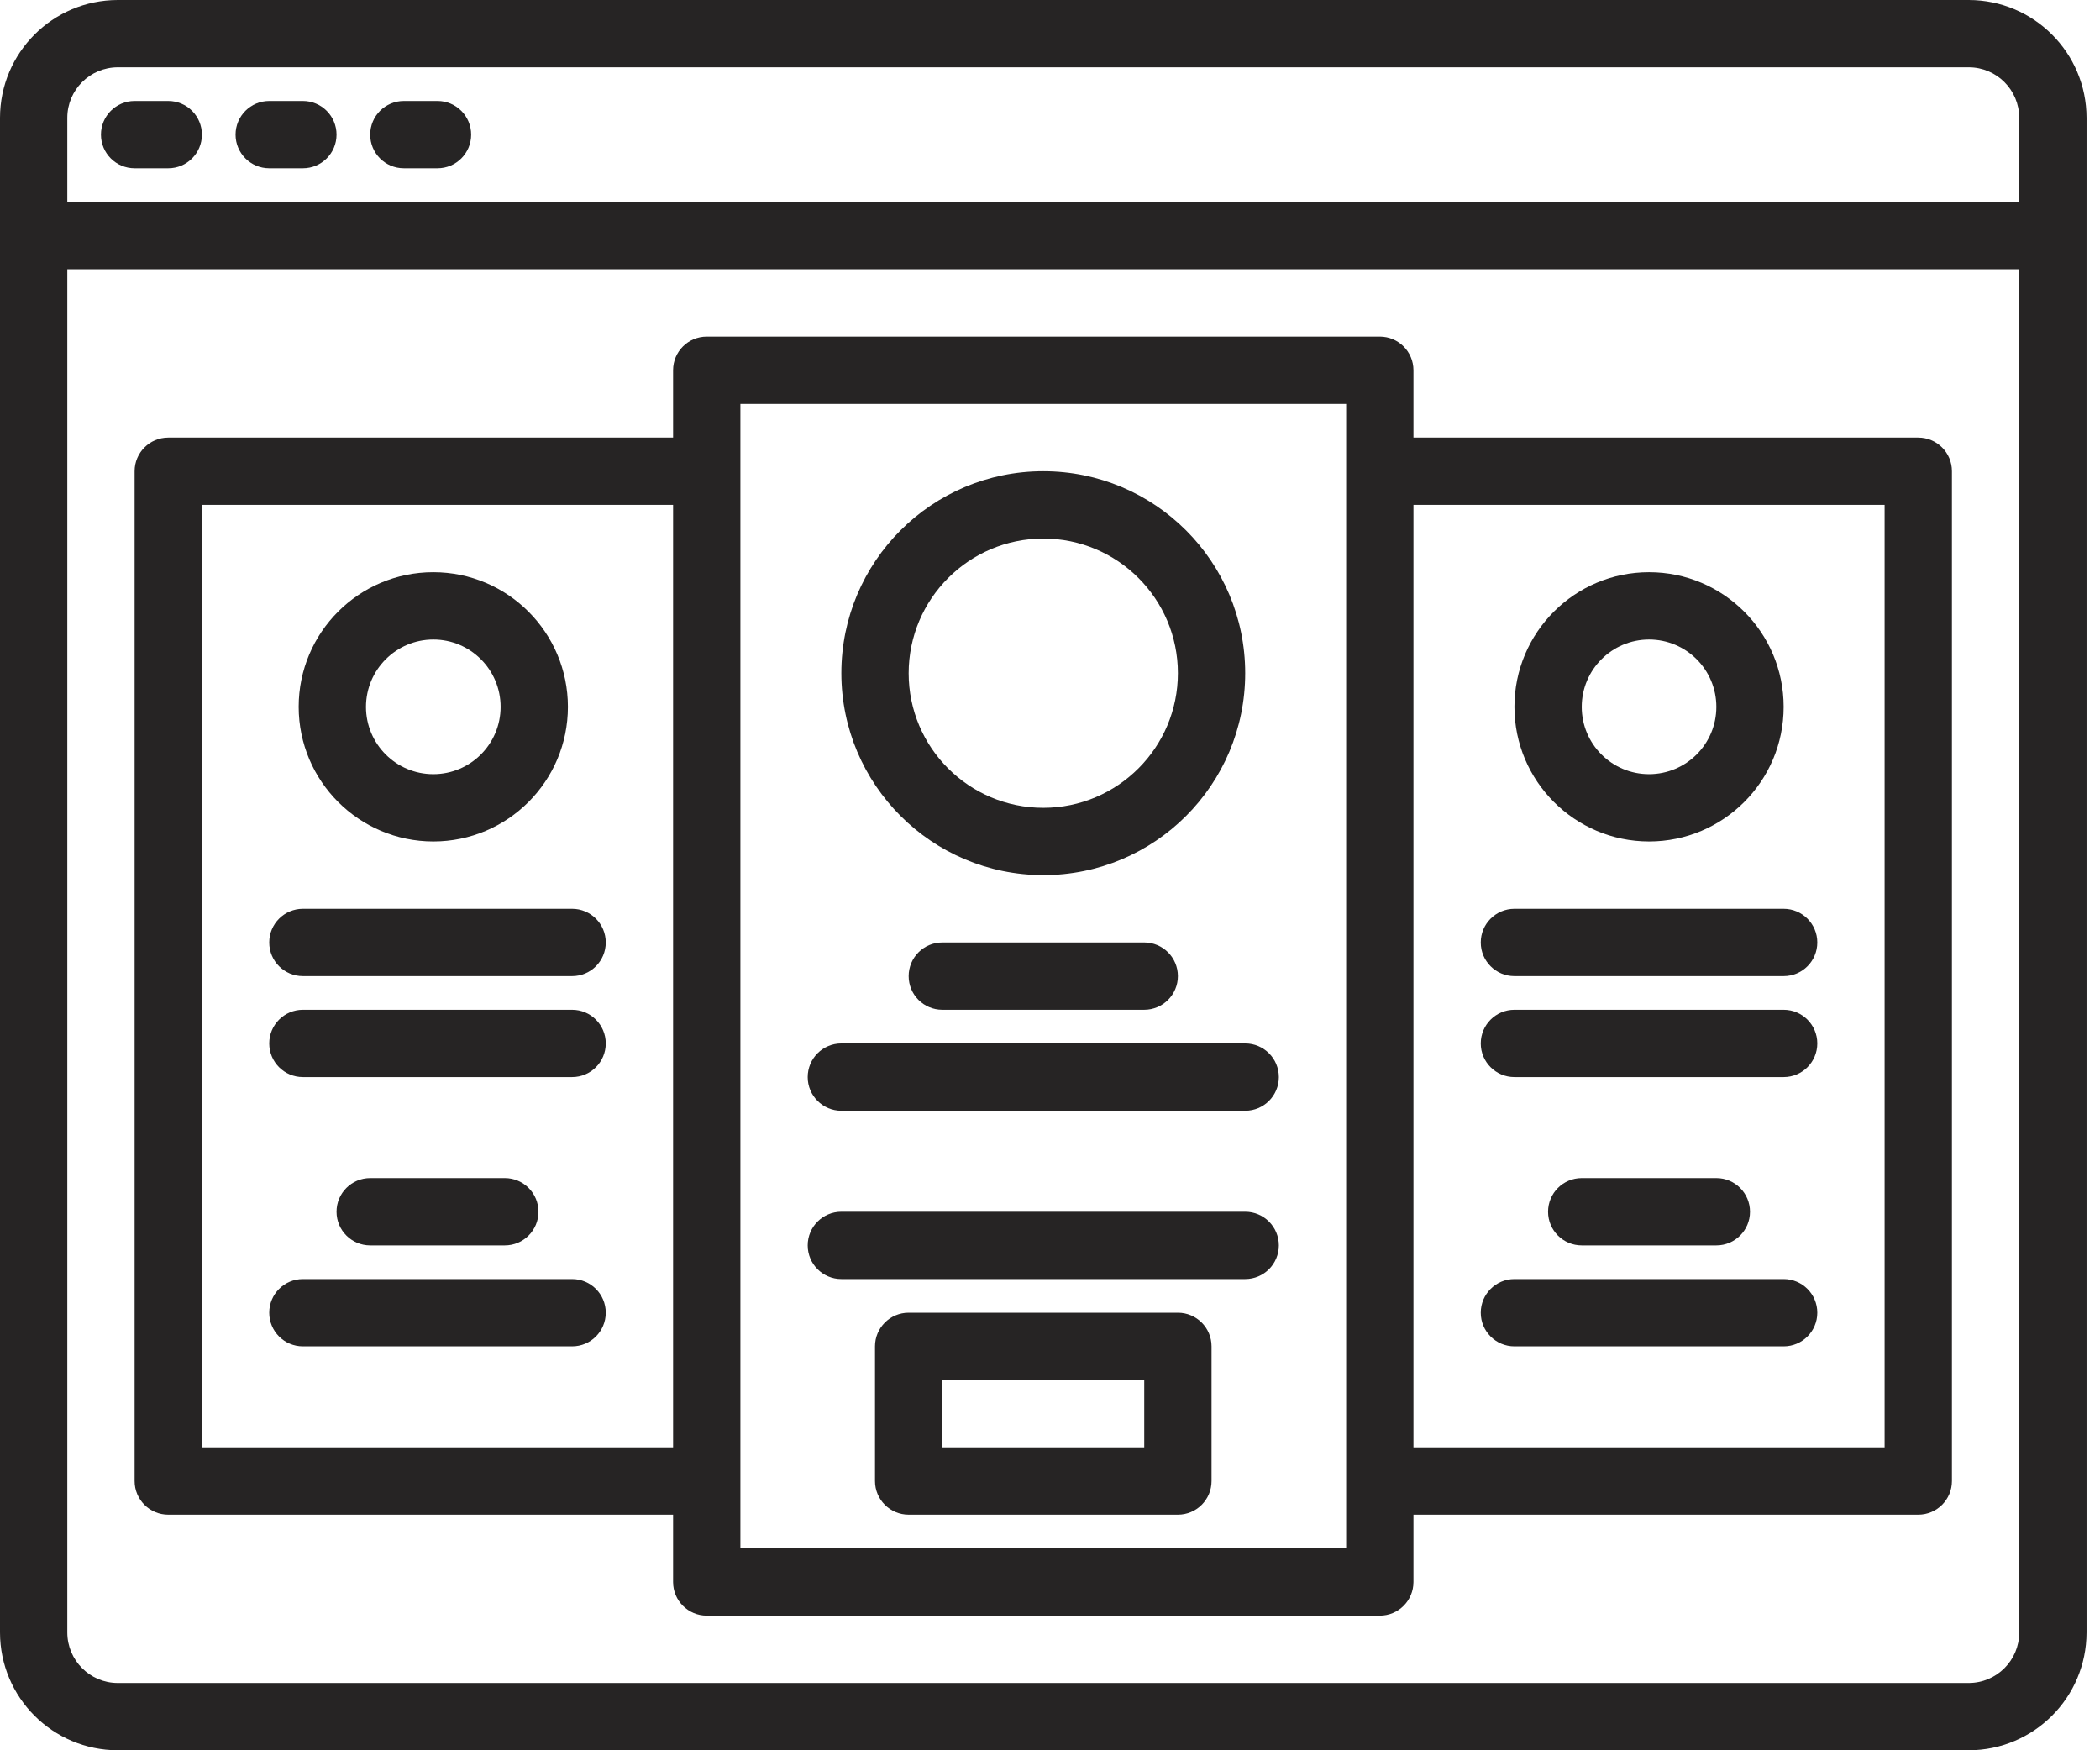
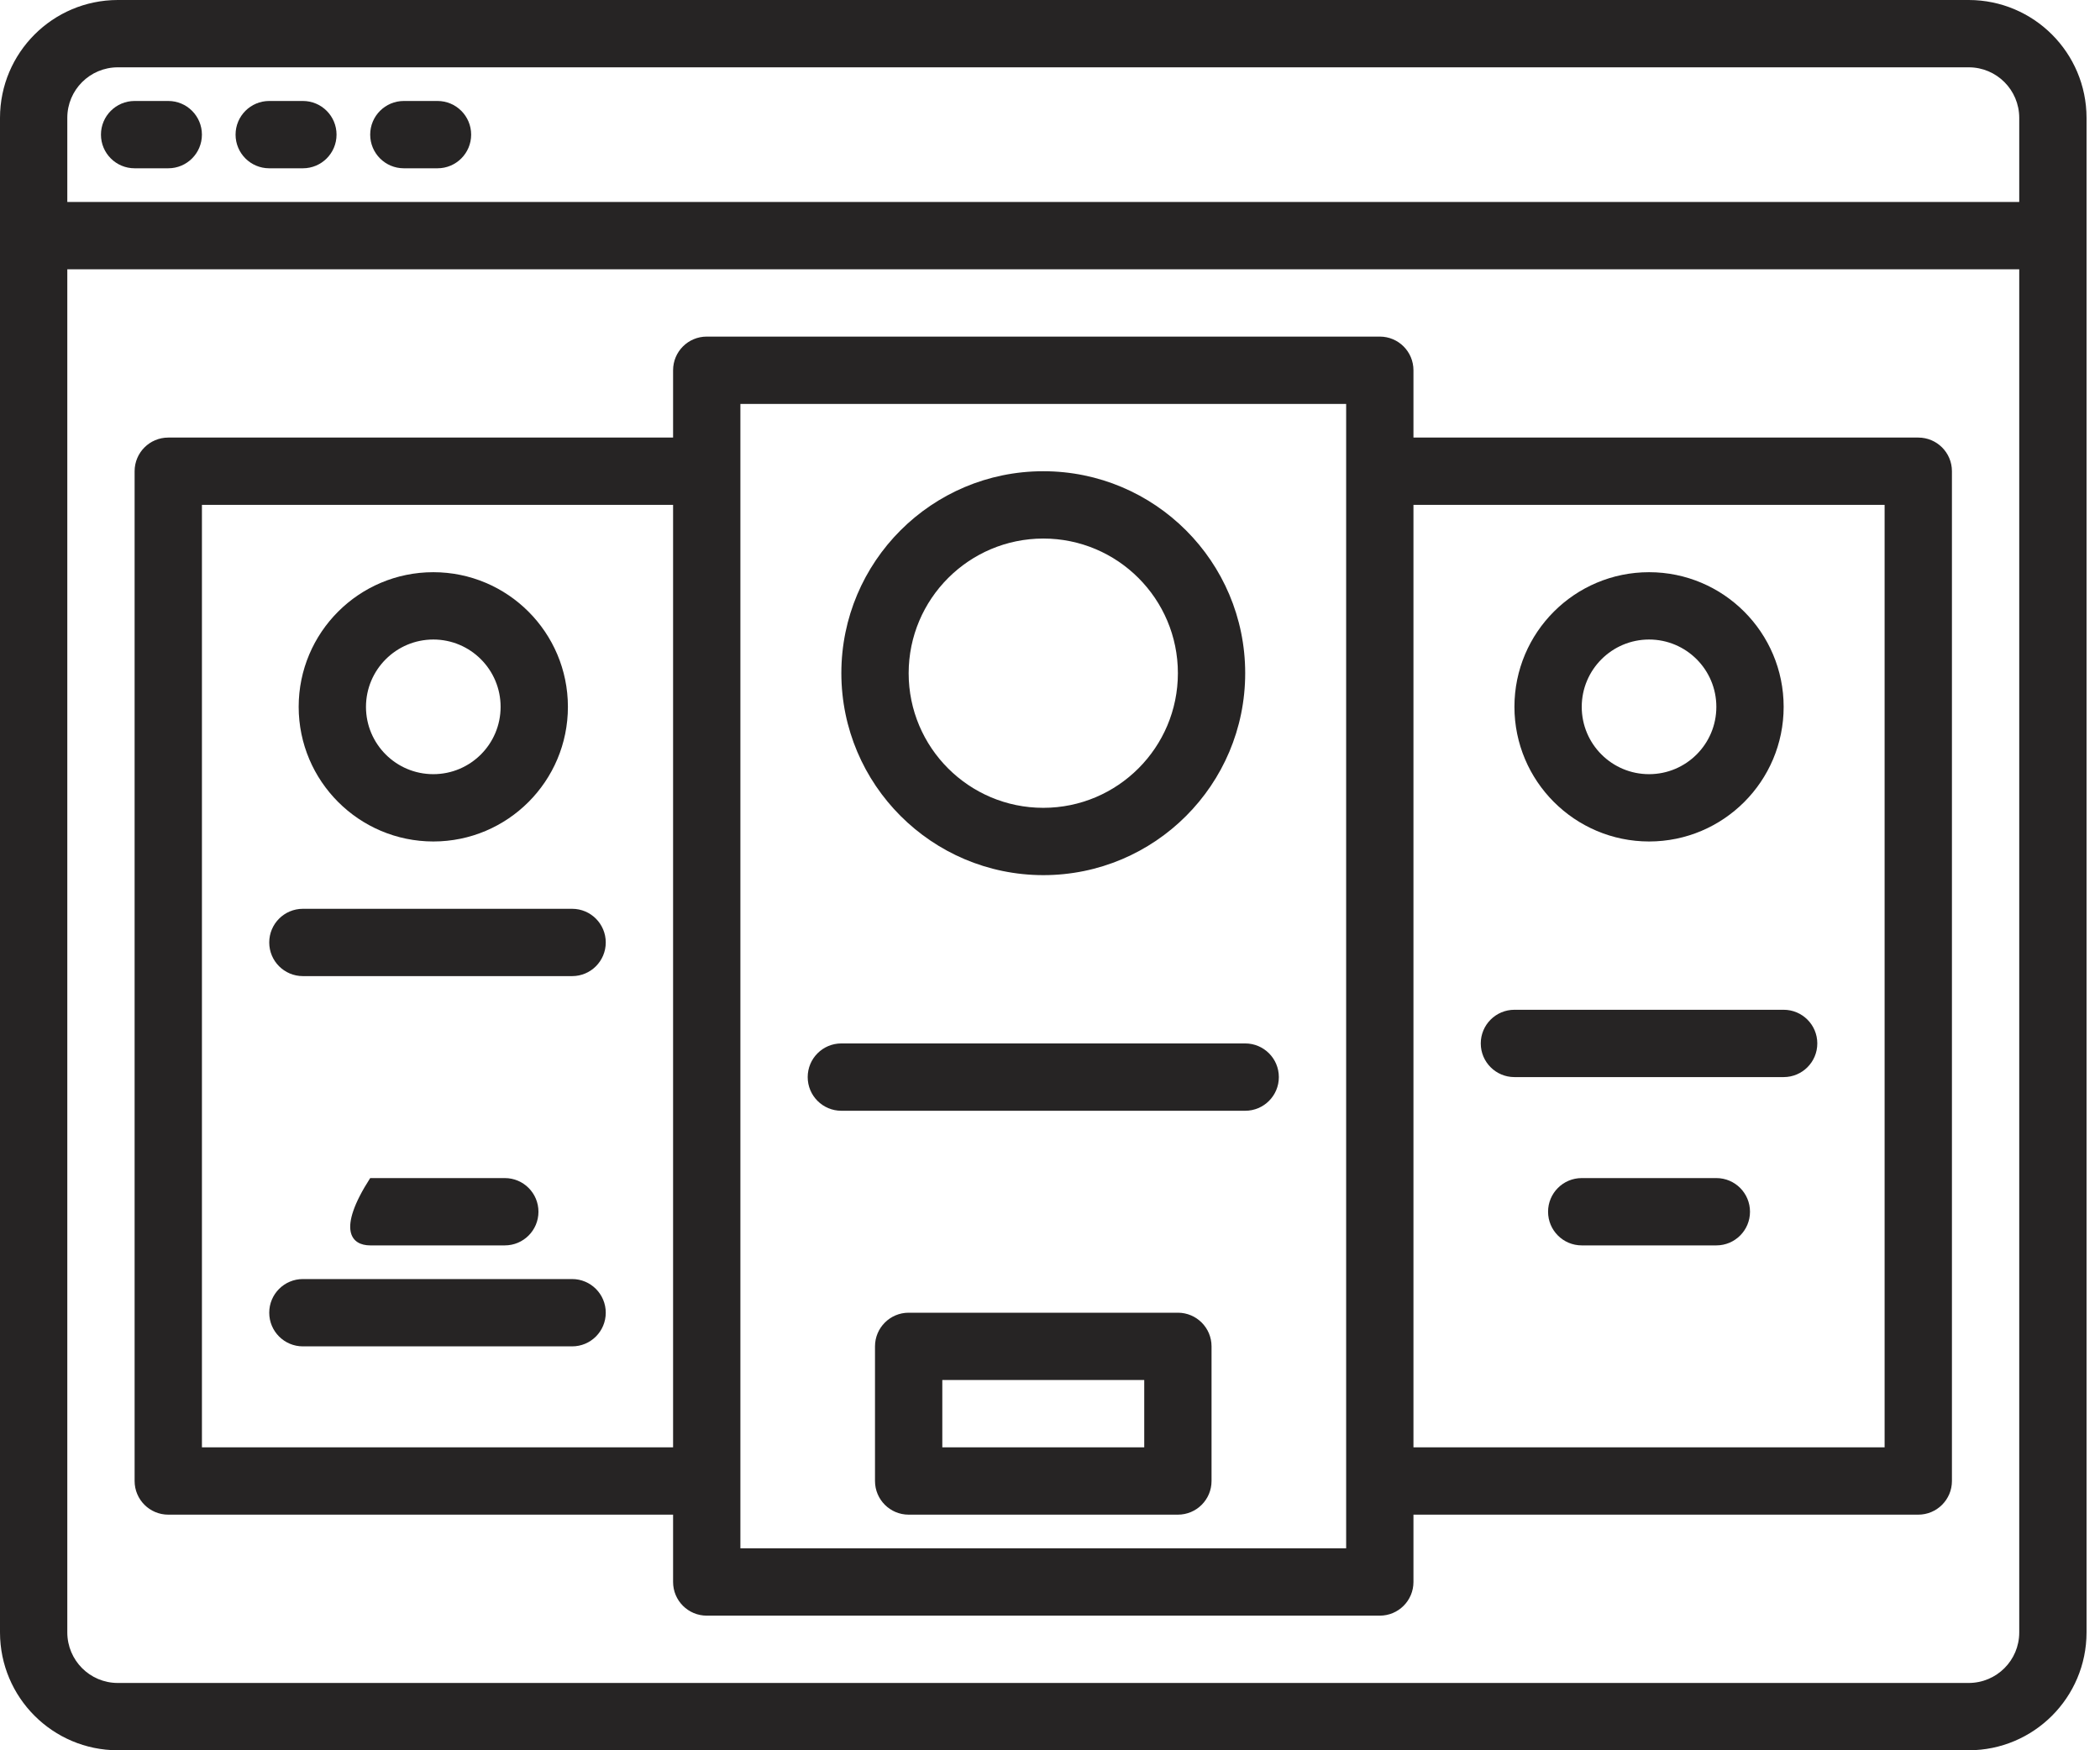
<svg xmlns="http://www.w3.org/2000/svg" width="120" height="100" viewBox="0 0 120 100" fill="none">
  <path d="M112.5 0H6.731C3.014 0.005 0.005 3.014 0 6.731V93.269C0.005 96.986 3.014 99.995 6.731 100H112.5C116.216 99.995 119.226 96.986 119.231 93.269V6.731C119.226 3.014 116.216 0.005 112.5 0ZM115.385 93.269C115.385 94.863 114.094 96.151 112.5 96.154H6.731C5.137 96.154 3.849 94.863 3.846 93.269V15.385H115.385V93.269ZM115.385 11.539H3.846V6.731C3.846 5.137 5.137 3.849 6.731 3.846H112.5C114.094 3.846 115.382 5.137 115.385 6.731V11.539Z" fill="#262424" />
  <path d="M7.692 9.615H9.615C10.678 9.615 11.538 8.755 11.538 7.692C11.538 6.63 10.678 5.769 9.615 5.769H7.692C6.63 5.769 5.769 6.63 5.769 7.692C5.769 8.755 6.63 9.615 7.692 9.615Z" fill="#262424" />
  <path d="M15.384 9.615H17.308C18.37 9.615 19.231 8.755 19.231 7.692C19.231 6.63 18.37 5.769 17.308 5.769H15.384C14.322 5.769 13.461 6.63 13.461 7.692C13.461 8.755 14.322 9.615 15.384 9.615Z" fill="#262424" />
  <path d="M23.077 9.615H25C26.062 9.615 26.923 8.755 26.923 7.692C26.923 6.63 26.062 5.769 25 5.769H23.077C22.014 5.769 21.154 6.63 21.154 7.692C21.154 8.755 22.014 9.615 23.077 9.615Z" fill="#262424" />
  <path d="M59.616 50C65.988 50 71.154 44.834 71.154 38.462C71.154 32.089 65.988 26.923 59.616 26.923C53.243 26.923 48.077 32.089 48.077 38.462C48.084 44.832 53.245 49.993 59.616 50ZM59.616 30.769C63.863 30.769 67.308 34.214 67.308 38.462C67.308 42.709 63.863 46.154 59.616 46.154C55.368 46.154 51.923 42.709 51.923 38.462C51.928 34.216 55.37 30.774 59.616 30.769Z" fill="#262424" />
-   <path d="M53.846 53.846C52.783 53.846 51.923 54.707 51.923 55.769C51.923 56.832 52.783 57.692 53.846 57.692H65.384C66.447 57.692 67.308 56.832 67.308 55.769C67.308 54.707 66.447 53.846 65.384 53.846H53.846Z" fill="#262424" />
  <path d="M71.154 59.615H48.077C47.014 59.615 46.154 60.476 46.154 61.539C46.154 62.601 47.014 63.462 48.077 63.462H71.154C72.216 63.462 73.077 62.601 73.077 61.539C73.077 60.476 72.216 59.615 71.154 59.615Z" fill="#262424" />
-   <path d="M71.154 69.231H48.077C47.014 69.231 46.154 70.091 46.154 71.154C46.154 72.216 47.014 73.077 48.077 73.077H71.154C72.216 73.077 73.077 72.216 73.077 71.154C73.077 70.091 72.216 69.231 71.154 69.231Z" fill="#262424" />
  <path d="M67.308 75H51.923C50.861 75 50 75.861 50 76.923V84.615C50 85.678 50.861 86.538 51.923 86.538H67.308C68.37 86.538 69.231 85.678 69.231 84.615V76.923C69.231 75.861 68.37 75 67.308 75ZM65.385 82.692H53.846V78.846H65.385V82.692Z" fill="#262424" />
  <path d="M24.76 48.077C29.007 48.077 32.452 44.632 32.452 40.385C32.452 36.137 29.007 32.692 24.76 32.692C20.512 32.692 17.067 36.137 17.067 40.385C17.072 44.63 20.515 48.072 24.76 48.077ZM24.76 36.538C26.885 36.538 28.606 38.26 28.606 40.385C28.606 42.51 26.885 44.231 24.76 44.231C22.635 44.231 20.913 42.51 20.913 40.385C20.916 38.262 22.637 36.541 24.76 36.538Z" fill="#262424" />
  <path d="M32.693 51.923H17.308C16.245 51.923 15.385 52.784 15.385 53.846C15.385 54.909 16.245 55.769 17.308 55.769H32.693C33.755 55.769 34.615 54.909 34.615 53.846C34.615 52.784 33.755 51.923 32.693 51.923Z" fill="#262424" />
-   <path d="M32.693 57.692H17.308C16.245 57.692 15.385 58.553 15.385 59.615C15.385 60.678 16.245 61.538 17.308 61.538H32.693C33.755 61.538 34.615 60.678 34.615 59.615C34.615 58.553 33.755 57.692 32.693 57.692Z" fill="#262424" />
  <path d="M32.693 73.077H17.308C16.245 73.077 15.385 73.938 15.385 75C15.385 76.062 16.245 76.923 17.308 76.923H32.693C33.755 76.923 34.615 76.062 34.615 75C34.615 73.938 33.755 73.077 32.693 73.077Z" fill="#262424" />
-   <path d="M28.846 71.154C29.909 71.154 30.769 70.293 30.769 69.231C30.769 68.168 29.909 67.308 28.846 67.308H21.154C20.091 67.308 19.231 68.168 19.231 69.231C19.231 70.293 20.091 71.154 21.154 71.154H28.846Z" fill="#262424" />
+   <path d="M28.846 71.154C29.909 71.154 30.769 70.293 30.769 69.231C30.769 68.168 29.909 67.308 28.846 67.308H21.154C19.231 70.293 20.091 71.154 21.154 71.154H28.846Z" fill="#262424" />
  <path d="M94.231 48.077C98.478 48.077 101.923 44.632 101.923 40.385C101.923 36.137 98.478 32.692 94.231 32.692C89.983 32.692 86.539 36.137 86.539 40.385C86.543 44.63 89.986 48.072 94.231 48.077ZM94.231 36.538C96.356 36.538 98.077 38.26 98.077 40.385C98.077 42.51 96.356 44.231 94.231 44.231C92.106 44.231 90.385 42.51 90.385 40.385C90.387 38.262 92.108 36.541 94.231 36.538Z" fill="#262424" />
  <path d="M109.615 25H80.769V21.154C80.769 20.091 79.909 19.231 78.846 19.231H40.385C39.322 19.231 38.462 20.091 38.462 21.154V25H9.615C8.553 25 7.692 25.86 7.692 26.923V84.615C7.692 85.678 8.553 86.538 9.615 86.538H38.462V90.385C38.462 91.447 39.322 92.308 40.385 92.308H78.846C79.909 92.308 80.769 91.447 80.769 90.385V86.538H109.615C110.678 86.538 111.539 85.678 111.539 84.615V26.923C111.539 25.86 110.678 25 109.615 25ZM38.462 82.692H11.539V28.846H38.462V82.692ZM76.923 88.462H42.308V23.077H76.923V88.462ZM107.692 82.692H80.769V28.846H107.692V82.692Z" fill="#262424" />
-   <path d="M86.538 55.769H101.923C102.985 55.769 103.846 54.909 103.846 53.846C103.846 52.784 102.985 51.923 101.923 51.923H86.538C85.476 51.923 84.615 52.784 84.615 53.846C84.615 54.909 85.476 55.769 86.538 55.769Z" fill="#262424" />
  <path d="M86.538 61.538H101.923C102.985 61.538 103.846 60.678 103.846 59.615C103.846 58.553 102.985 57.692 101.923 57.692H86.538C85.476 57.692 84.615 58.553 84.615 59.615C84.615 60.678 85.476 61.538 86.538 61.538Z" fill="#262424" />
-   <path d="M86.538 76.923H101.923C102.985 76.923 103.846 76.062 103.846 75C103.846 73.938 102.985 73.077 101.923 73.077H86.538C85.476 73.077 84.615 73.938 84.615 75C84.615 76.062 85.476 76.923 86.538 76.923Z" fill="#262424" />
  <path d="M90.385 67.308C89.322 67.308 88.461 68.168 88.461 69.231C88.461 70.293 89.322 71.154 90.385 71.154H98.077C99.139 71.154 100 70.293 100 69.231C100 68.168 99.139 67.308 98.077 67.308H90.385Z" fill="#262424" />
</svg>